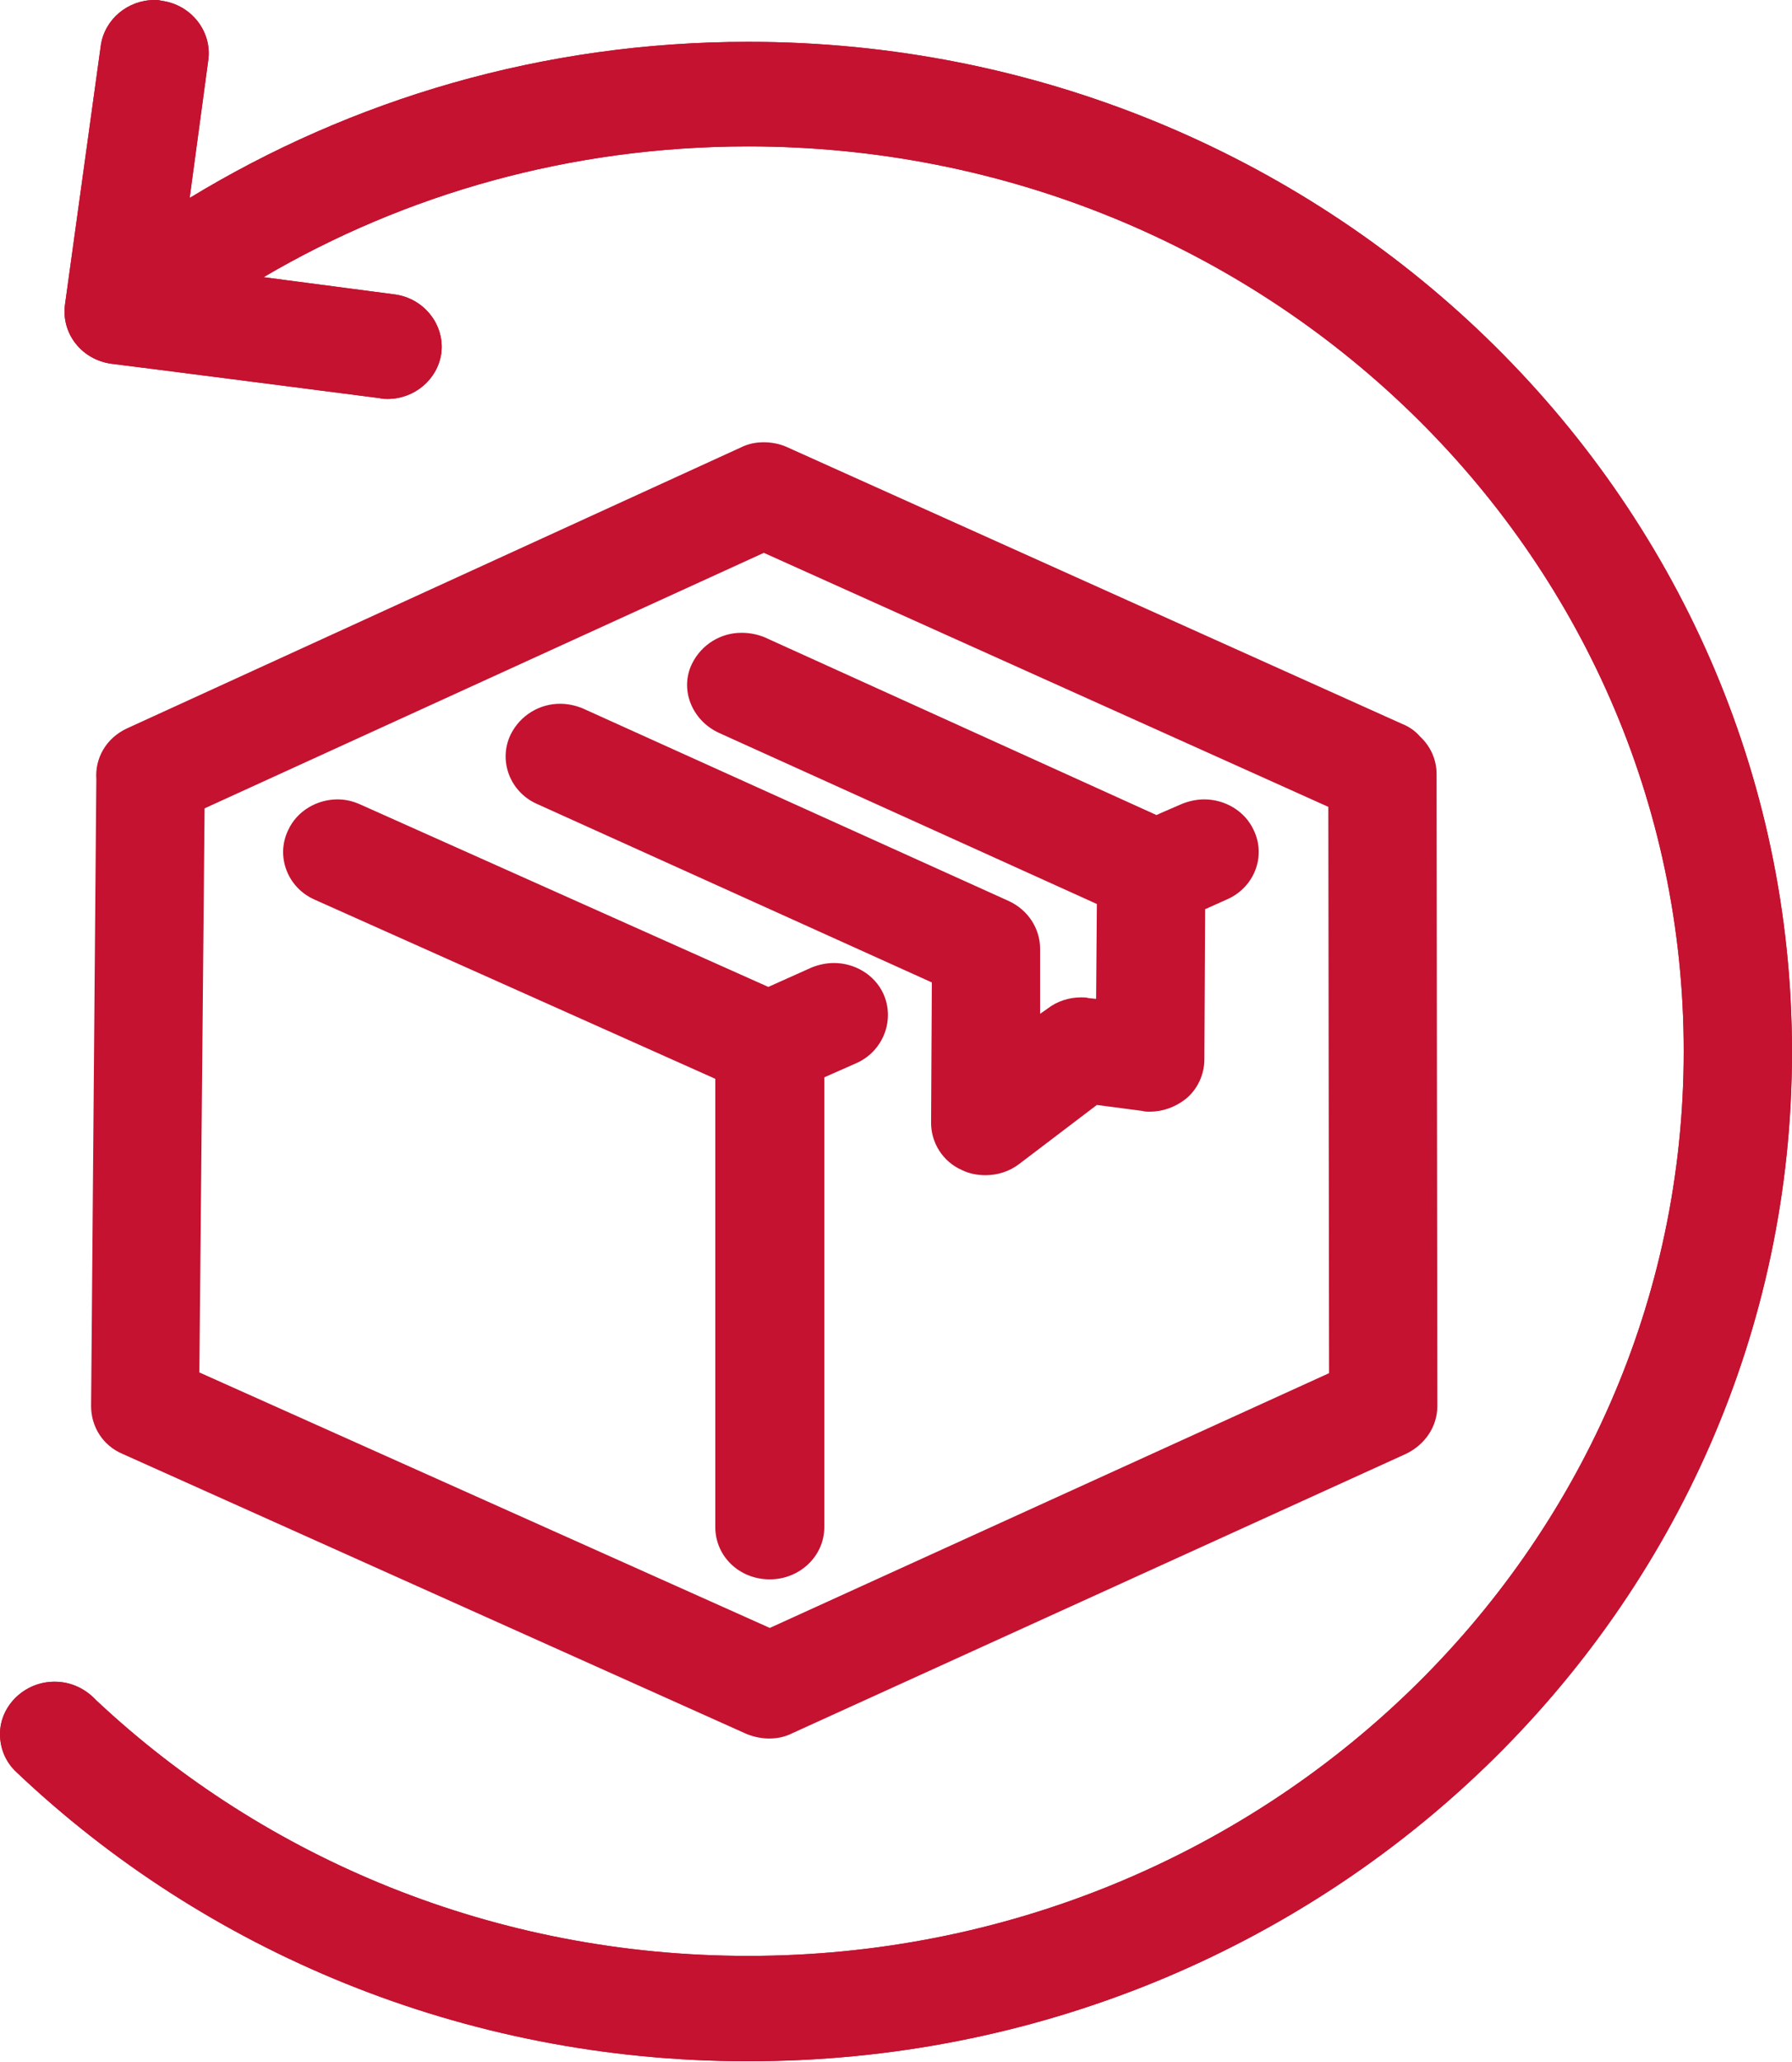
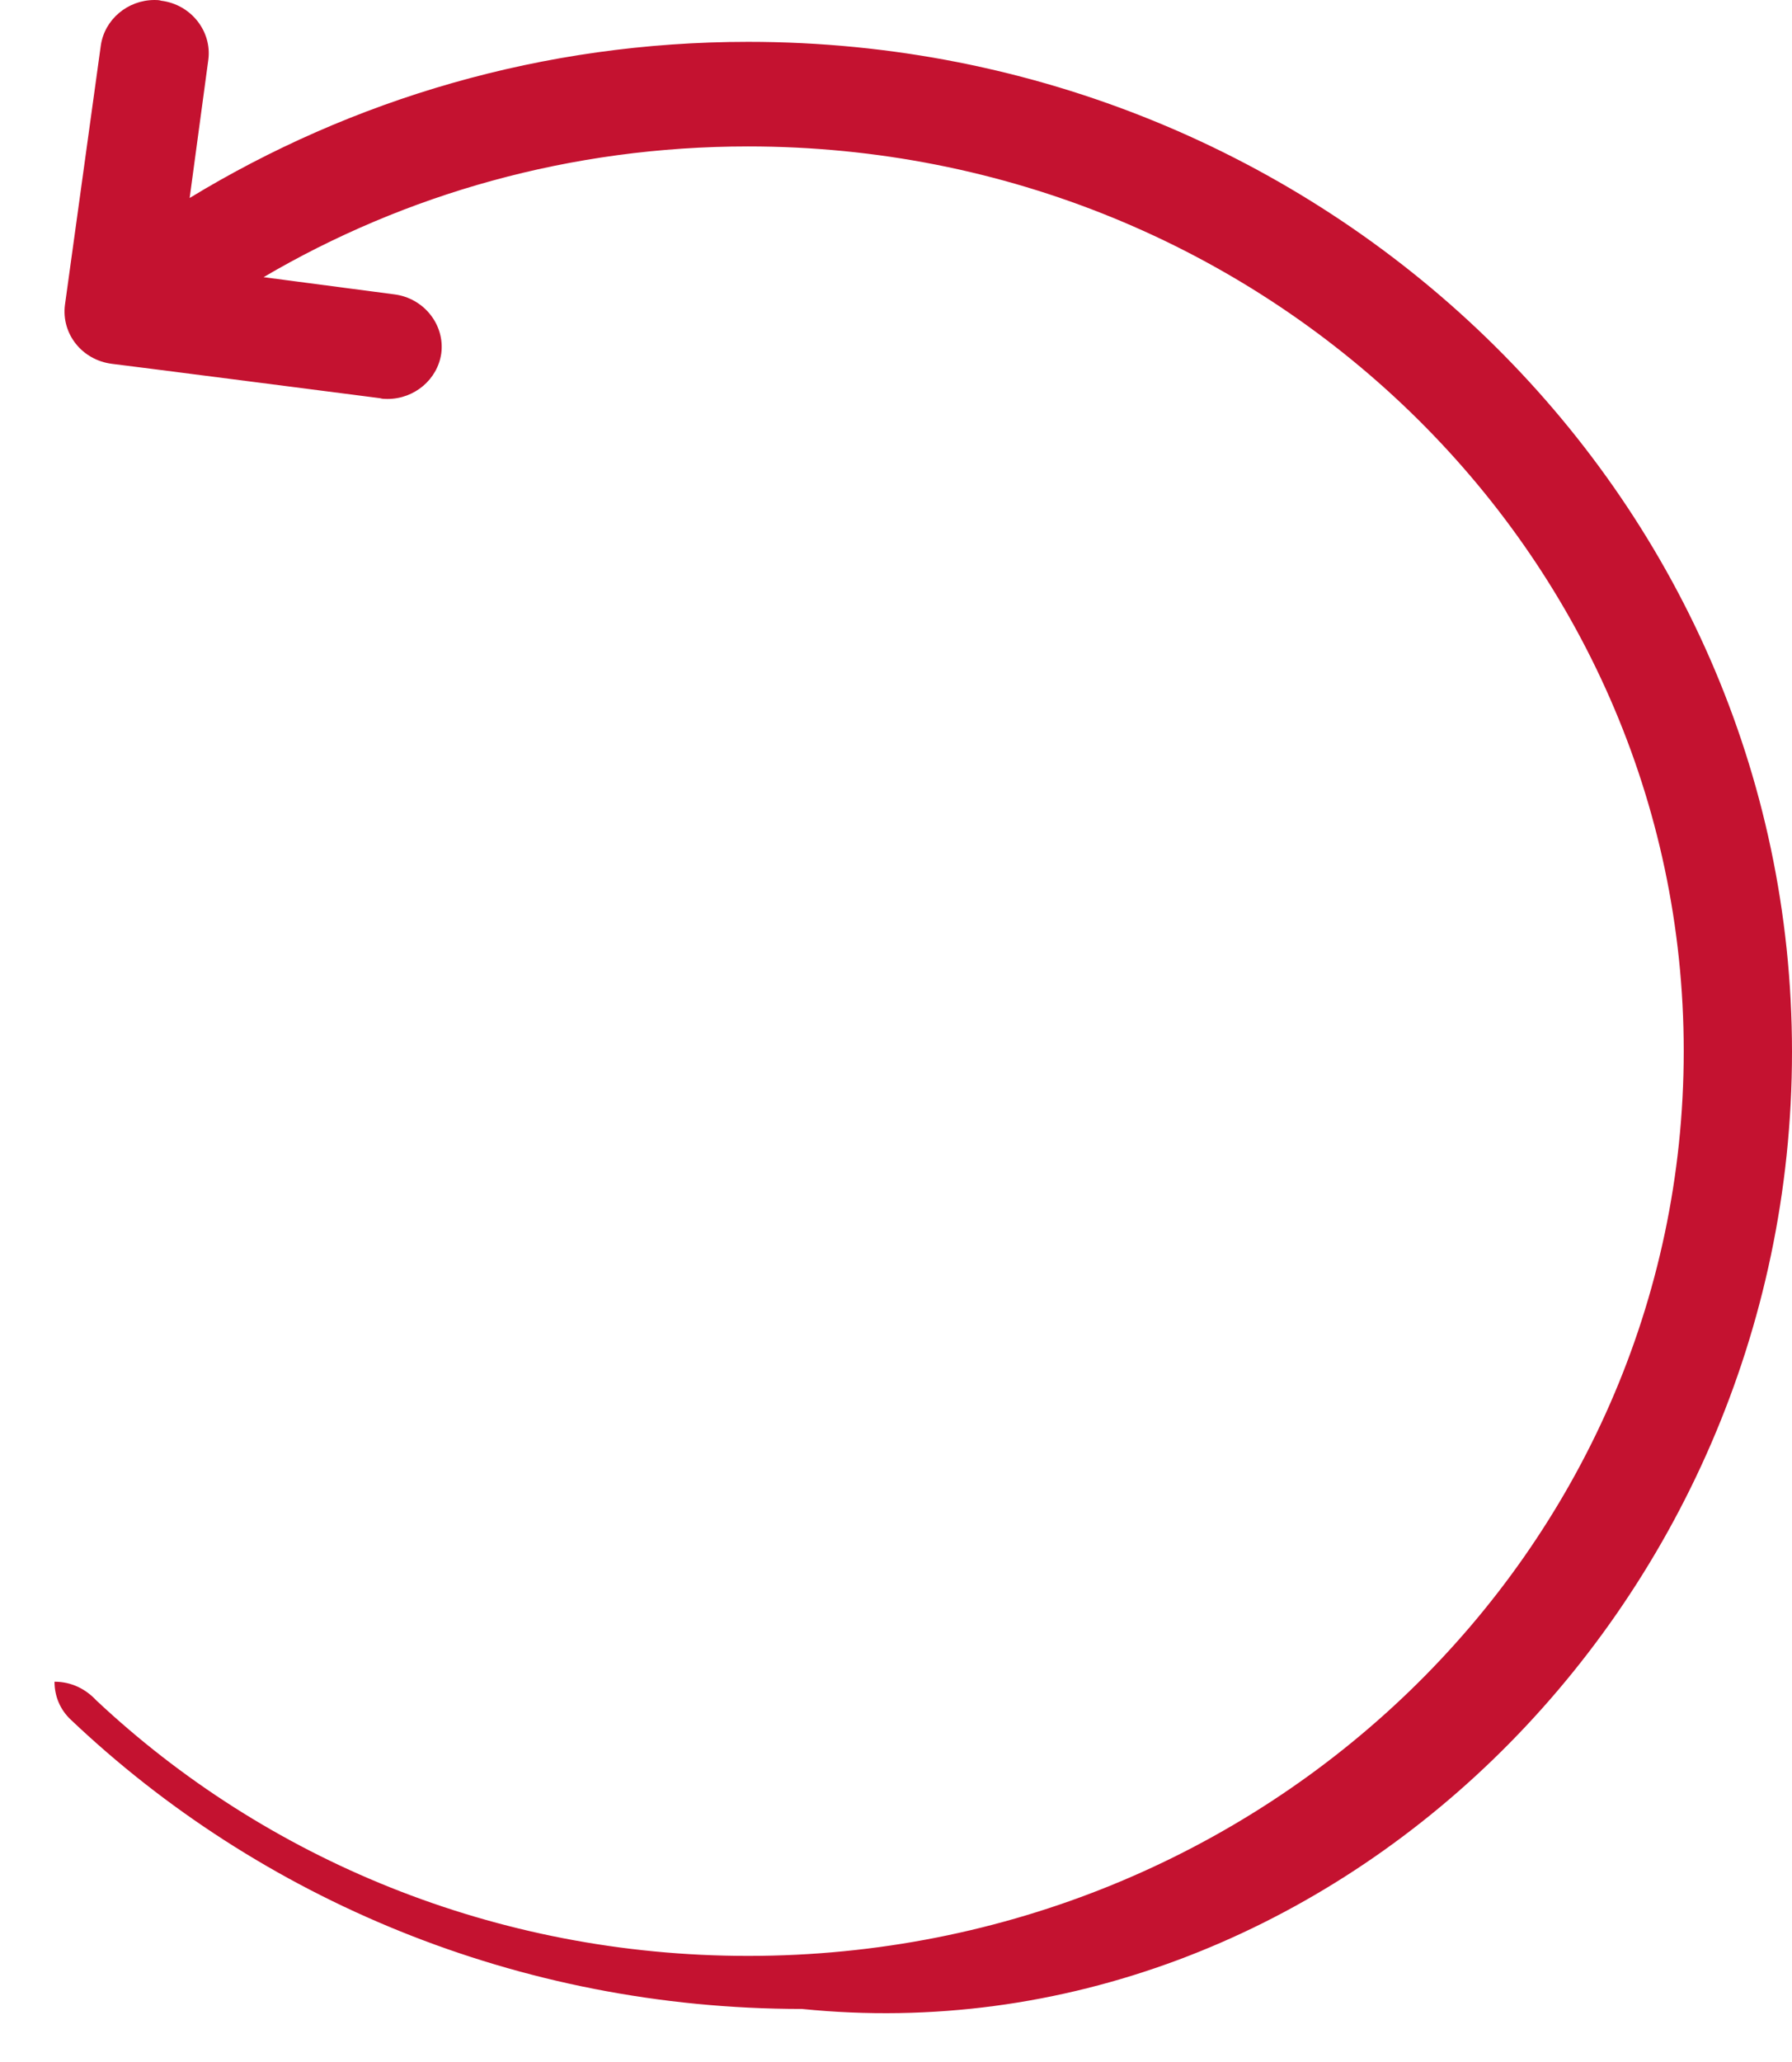
<svg xmlns="http://www.w3.org/2000/svg" version="1.1" id="Layer_1" x="0px" y="0px" viewBox="0 0 24 27.6" style="enable-background:new 0 0 24 27.6;" xml:space="preserve">
  <style type="text/css">
	.st0{fill:#C41230;}
</style>
-   <path class="st0" d="M9.93,8.47L9.93,8.47c-0.27,0-0.53,0.15-0.66,0.41C9.1,9.22,9.26,9.64,9.63,9.81l5.06,2.29l-0.01,1.27  l-0.1-0.01c-0.03-0.01-0.07-0.01-0.1-0.01c-0.16,0-0.32,0.05-0.45,0.15l-0.1,0.07l0-0.87c0-0.27-0.16-0.52-0.42-0.64L7.8,9.48  C7.7,9.44,7.6,9.42,7.5,9.42c-0.27,0-0.53,0.15-0.66,0.41c-0.17,0.35-0.01,0.77,0.35,0.93l5.29,2.39l-0.01,1.88  c0,0.27,0.16,0.52,0.41,0.63c0.1,0.05,0.21,0.07,0.32,0.07c0.16,0,0.32-0.05,0.45-0.15l1.04-0.79l0.61,0.08  c0.03,0.01,0.07,0.01,0.1,0.01c0.17,0,0.34-0.06,0.48-0.17c0.16-0.13,0.25-0.33,0.25-0.53l0.01-2.01l0.29-0.13  c0.37-0.16,0.53-0.58,0.36-0.93c-0.12-0.26-0.39-0.41-0.66-0.41c-0.1,0-0.2,0.02-0.3,0.06l-0.3,0.13c-0.01,0.01-0.03,0.01-0.04,0.02  l-5.25-2.38C10.14,8.49,10.04,8.47,9.93,8.47z M4.52,10.7c-0.27,0-0.54,0.15-0.66,0.41c-0.17,0.35-0.01,0.77,0.35,0.93l5.37,2.4v6  c0,0.39,0.32,0.7,0.73,0.7c0.4,0,0.73-0.31,0.73-0.7v-6.02l0.43-0.19c0.36-0.16,0.52-0.58,0.36-0.93c-0.12-0.26-0.39-0.41-0.66-0.41  c-0.1,0-0.2,0.02-0.3,0.06l-0.58,0.26l-5.46-2.44C4.72,10.72,4.62,10.7,4.52,10.7z M10.23,7.4L10.23,7.4l7.56,3.4l0.01,7.58  l-7.49,3.41l-7.64-3.42l0.07-7.55L10.23,7.4z M10.23,5.92c-0.11,0-0.21,0.02-0.31,0.07L1.7,9.75c-0.28,0.13-0.43,0.4-0.41,0.68l0,0  l-0.07,8.39c0,0.28,0.16,0.53,0.42,0.64L10,23.21c0.1,0.04,0.2,0.06,0.3,0.06c0.11,0,0.21-0.02,0.31-0.07l8.22-3.74  c0.25-0.12,0.42-0.36,0.42-0.64l-0.01-8.46c0-0.19-0.08-0.37-0.22-0.5l0,0c-0.06-0.07-0.14-0.13-0.24-0.17l-8.25-3.71  C10.44,5.94,10.33,5.92,10.23,5.92z M2.07,0C1.71,0,1.4,0.26,1.35,0.61L0.87,4.08C0.82,4.47,1.1,4.82,1.5,4.87  c0.02,0,3.59,0.46,3.59,0.46c0.03,0.01,0.07,0.01,0.1,0.01c0.36,0,0.67-0.26,0.72-0.61c0.05-0.38-0.23-0.74-0.63-0.79L3.53,3.71h0  c1.89-1.11,4.11-1.75,6.49-1.75c6.92,0,12.53,5.42,12.53,12.11c0,6.69-5.61,12.11-12.53,12.11c-3.39,0-6.47-1.3-8.73-3.42l0,0  c-0.14-0.15-0.33-0.25-0.56-0.25c-0.4,0-0.73,0.32-0.73,0.7c0,0.2,0.08,0.38,0.22,0.51l0,0c2.52,2.39,5.98,3.87,9.79,3.87  C17.74,27.6,24,21.55,24,14.08c0-7.47-6.26-13.52-13.98-13.52c-2.75,0-5.31,0.77-7.48,2.09v0L2.79,0.8  c0.05-0.38-0.23-0.74-0.63-0.79C2.13,0,2.1,0,2.07,0z" />
-   <path class="st0" d="M2.07,0C1.71,0,1.4,0.26,1.35,0.61L0.87,4.08C0.82,4.47,1.1,4.82,1.5,4.87c0.02,0,3.59,0.46,3.59,0.46  c0.03,0.01,0.07,0.01,0.1,0.01c0.36,0,0.67-0.26,0.72-0.61c0.05-0.38-0.23-0.74-0.63-0.79L3.53,3.71h0  c1.89-1.11,4.11-1.75,6.49-1.75c6.92,0,12.53,5.42,12.53,12.11c0,6.69-5.61,12.11-12.53,12.11c-3.39,0-6.47-1.3-8.73-3.42l0,0  c-0.14-0.15-0.33-0.25-0.56-0.25c-0.4,0-0.73,0.32-0.73,0.7c0,0.2,0.08,0.38,0.22,0.51l0,0c2.52,2.39,5.98,3.87,9.79,3.87  C17.74,27.6,24,21.55,24,14.08c0-7.47-6.26-13.52-13.98-13.52c-2.75,0-5.31,0.77-7.48,2.09v0L2.79,0.8  c0.05-0.38-0.23-0.74-0.63-0.79C2.13,0,2.1,0,2.07,0z" />
+   <path class="st0" d="M2.07,0C1.71,0,1.4,0.26,1.35,0.61L0.87,4.08C0.82,4.47,1.1,4.82,1.5,4.87c0.02,0,3.59,0.46,3.59,0.46  c0.03,0.01,0.07,0.01,0.1,0.01c0.36,0,0.67-0.26,0.72-0.61c0.05-0.38-0.23-0.74-0.63-0.79L3.53,3.71h0  c1.89-1.11,4.11-1.75,6.49-1.75c6.92,0,12.53,5.42,12.53,12.11c0,6.69-5.61,12.11-12.53,12.11c-3.39,0-6.47-1.3-8.73-3.42l0,0  c-0.14-0.15-0.33-0.25-0.56-0.25c0,0.2,0.08,0.38,0.22,0.51l0,0c2.52,2.39,5.98,3.87,9.79,3.87  C17.74,27.6,24,21.55,24,14.08c0-7.47-6.26-13.52-13.98-13.52c-2.75,0-5.31,0.77-7.48,2.09v0L2.79,0.8  c0.05-0.38-0.23-0.74-0.63-0.79C2.13,0,2.1,0,2.07,0z" />
</svg>